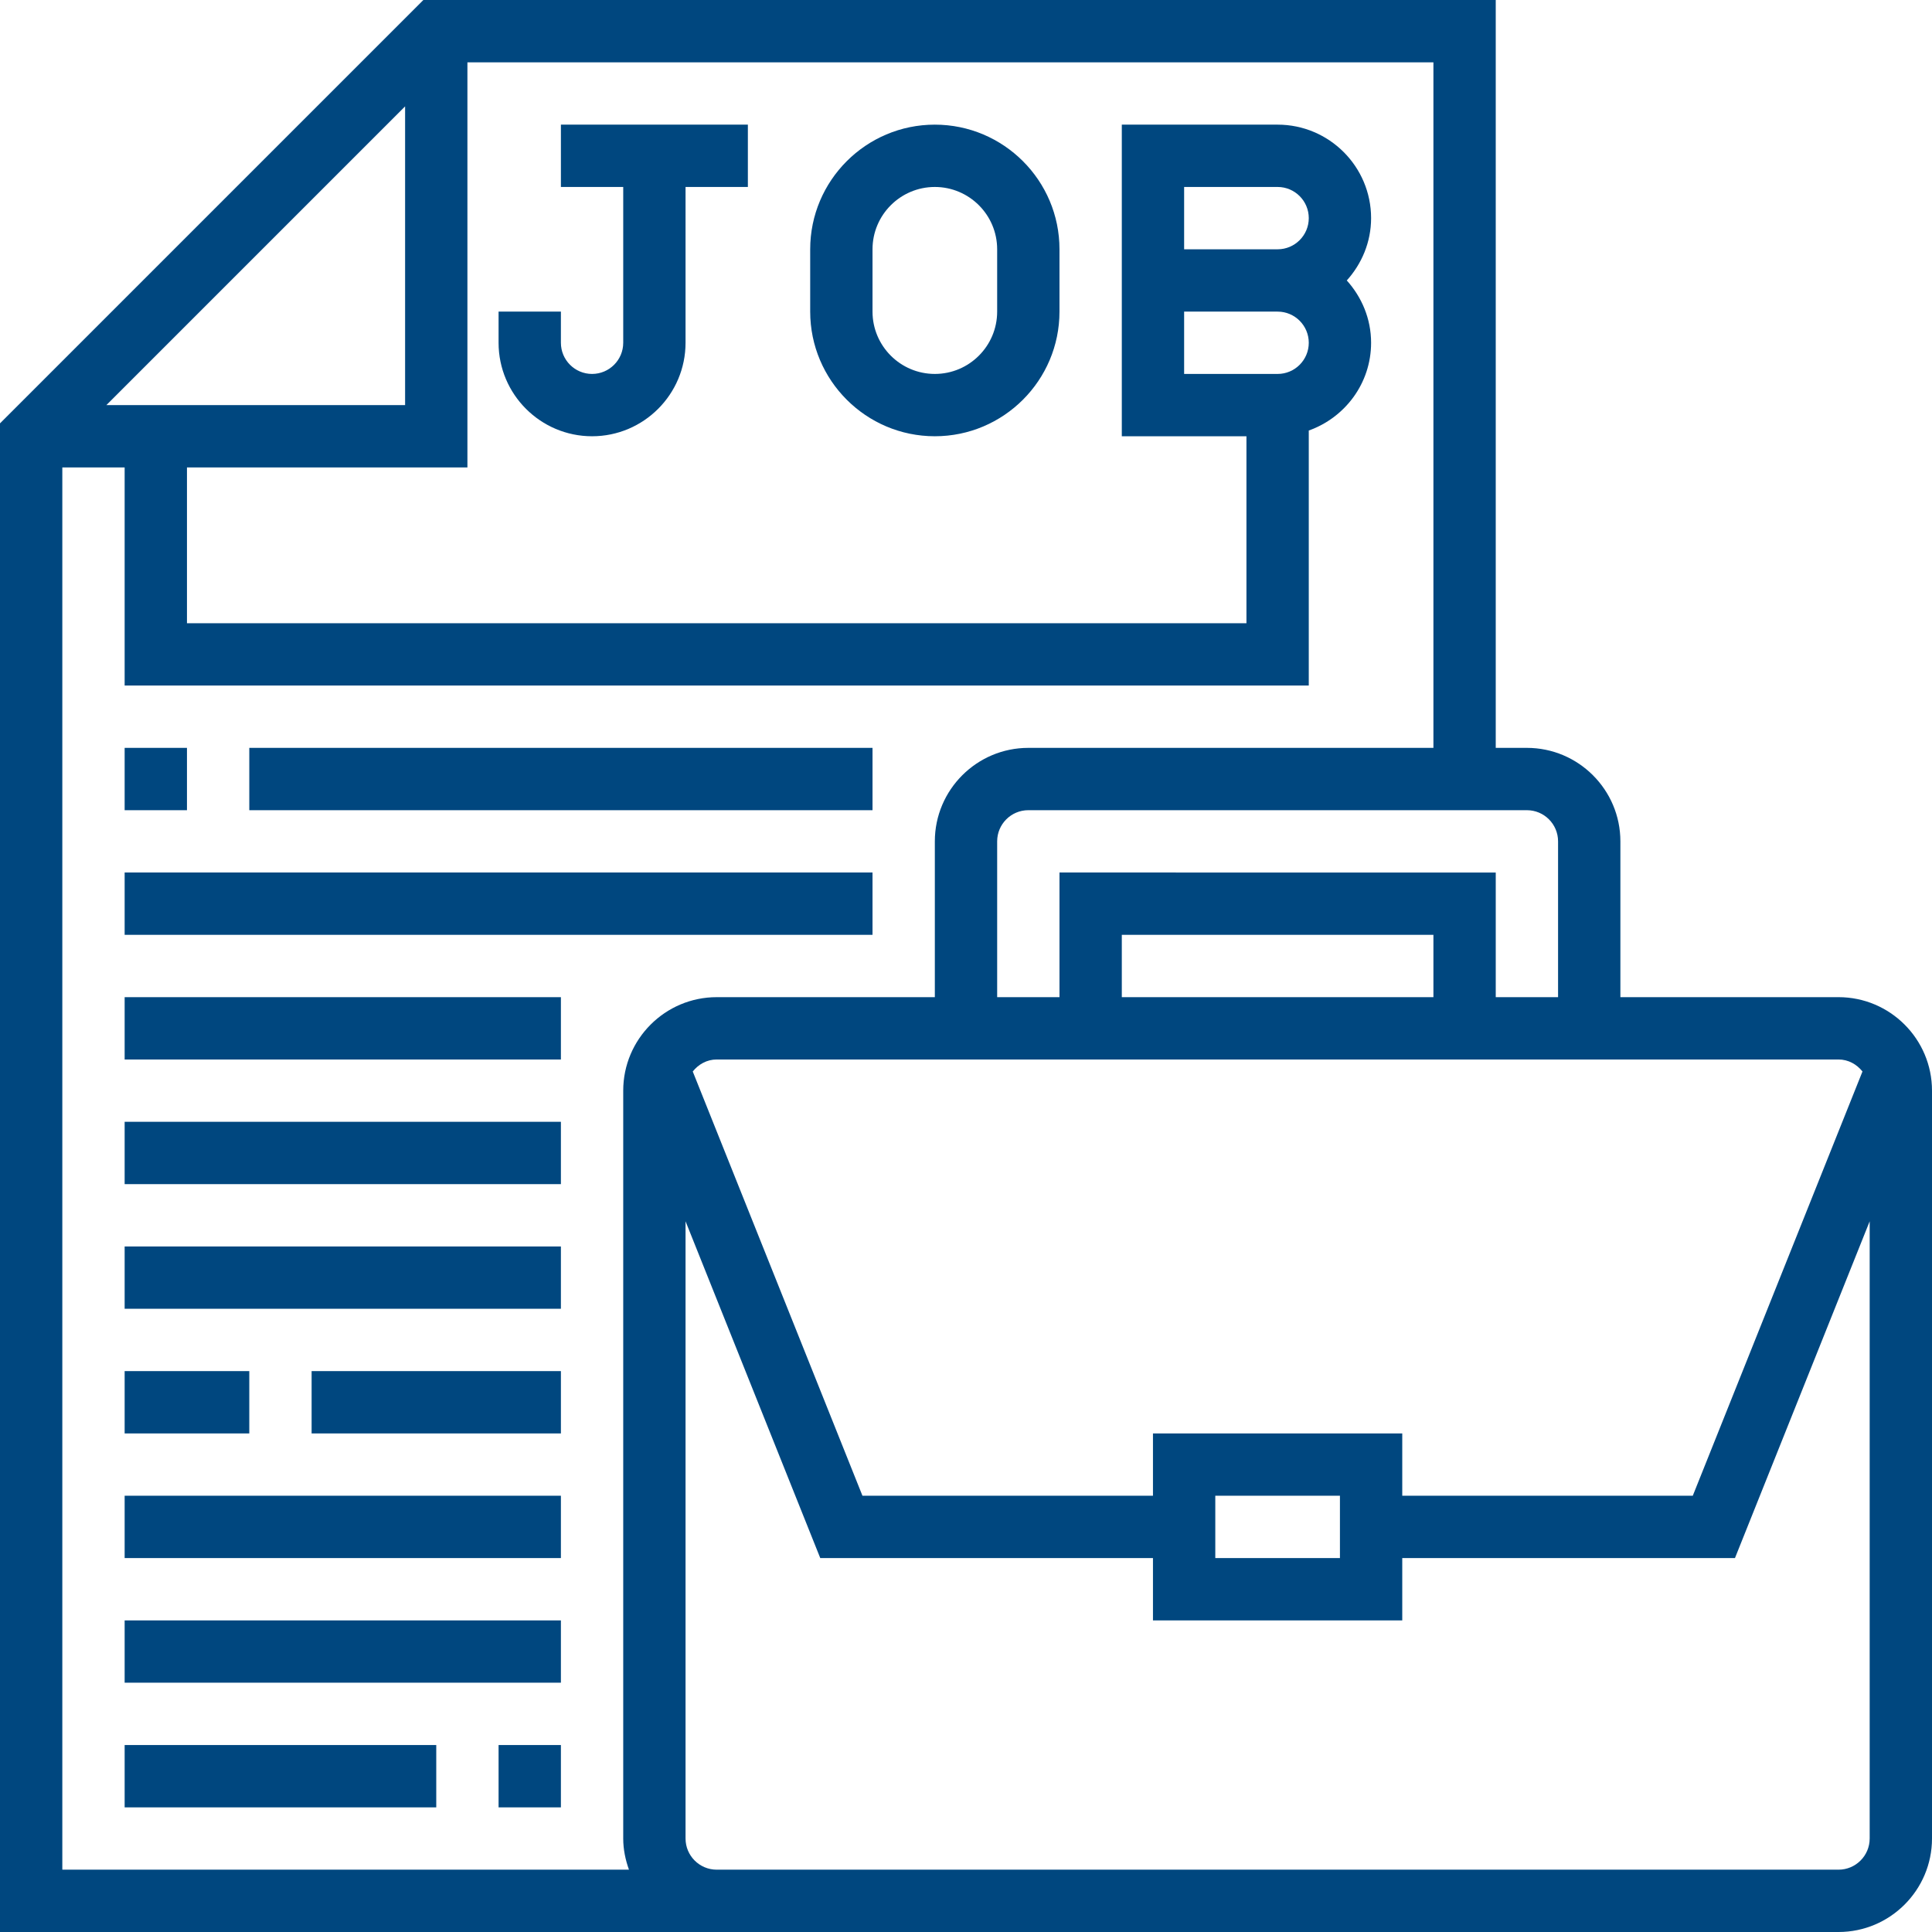
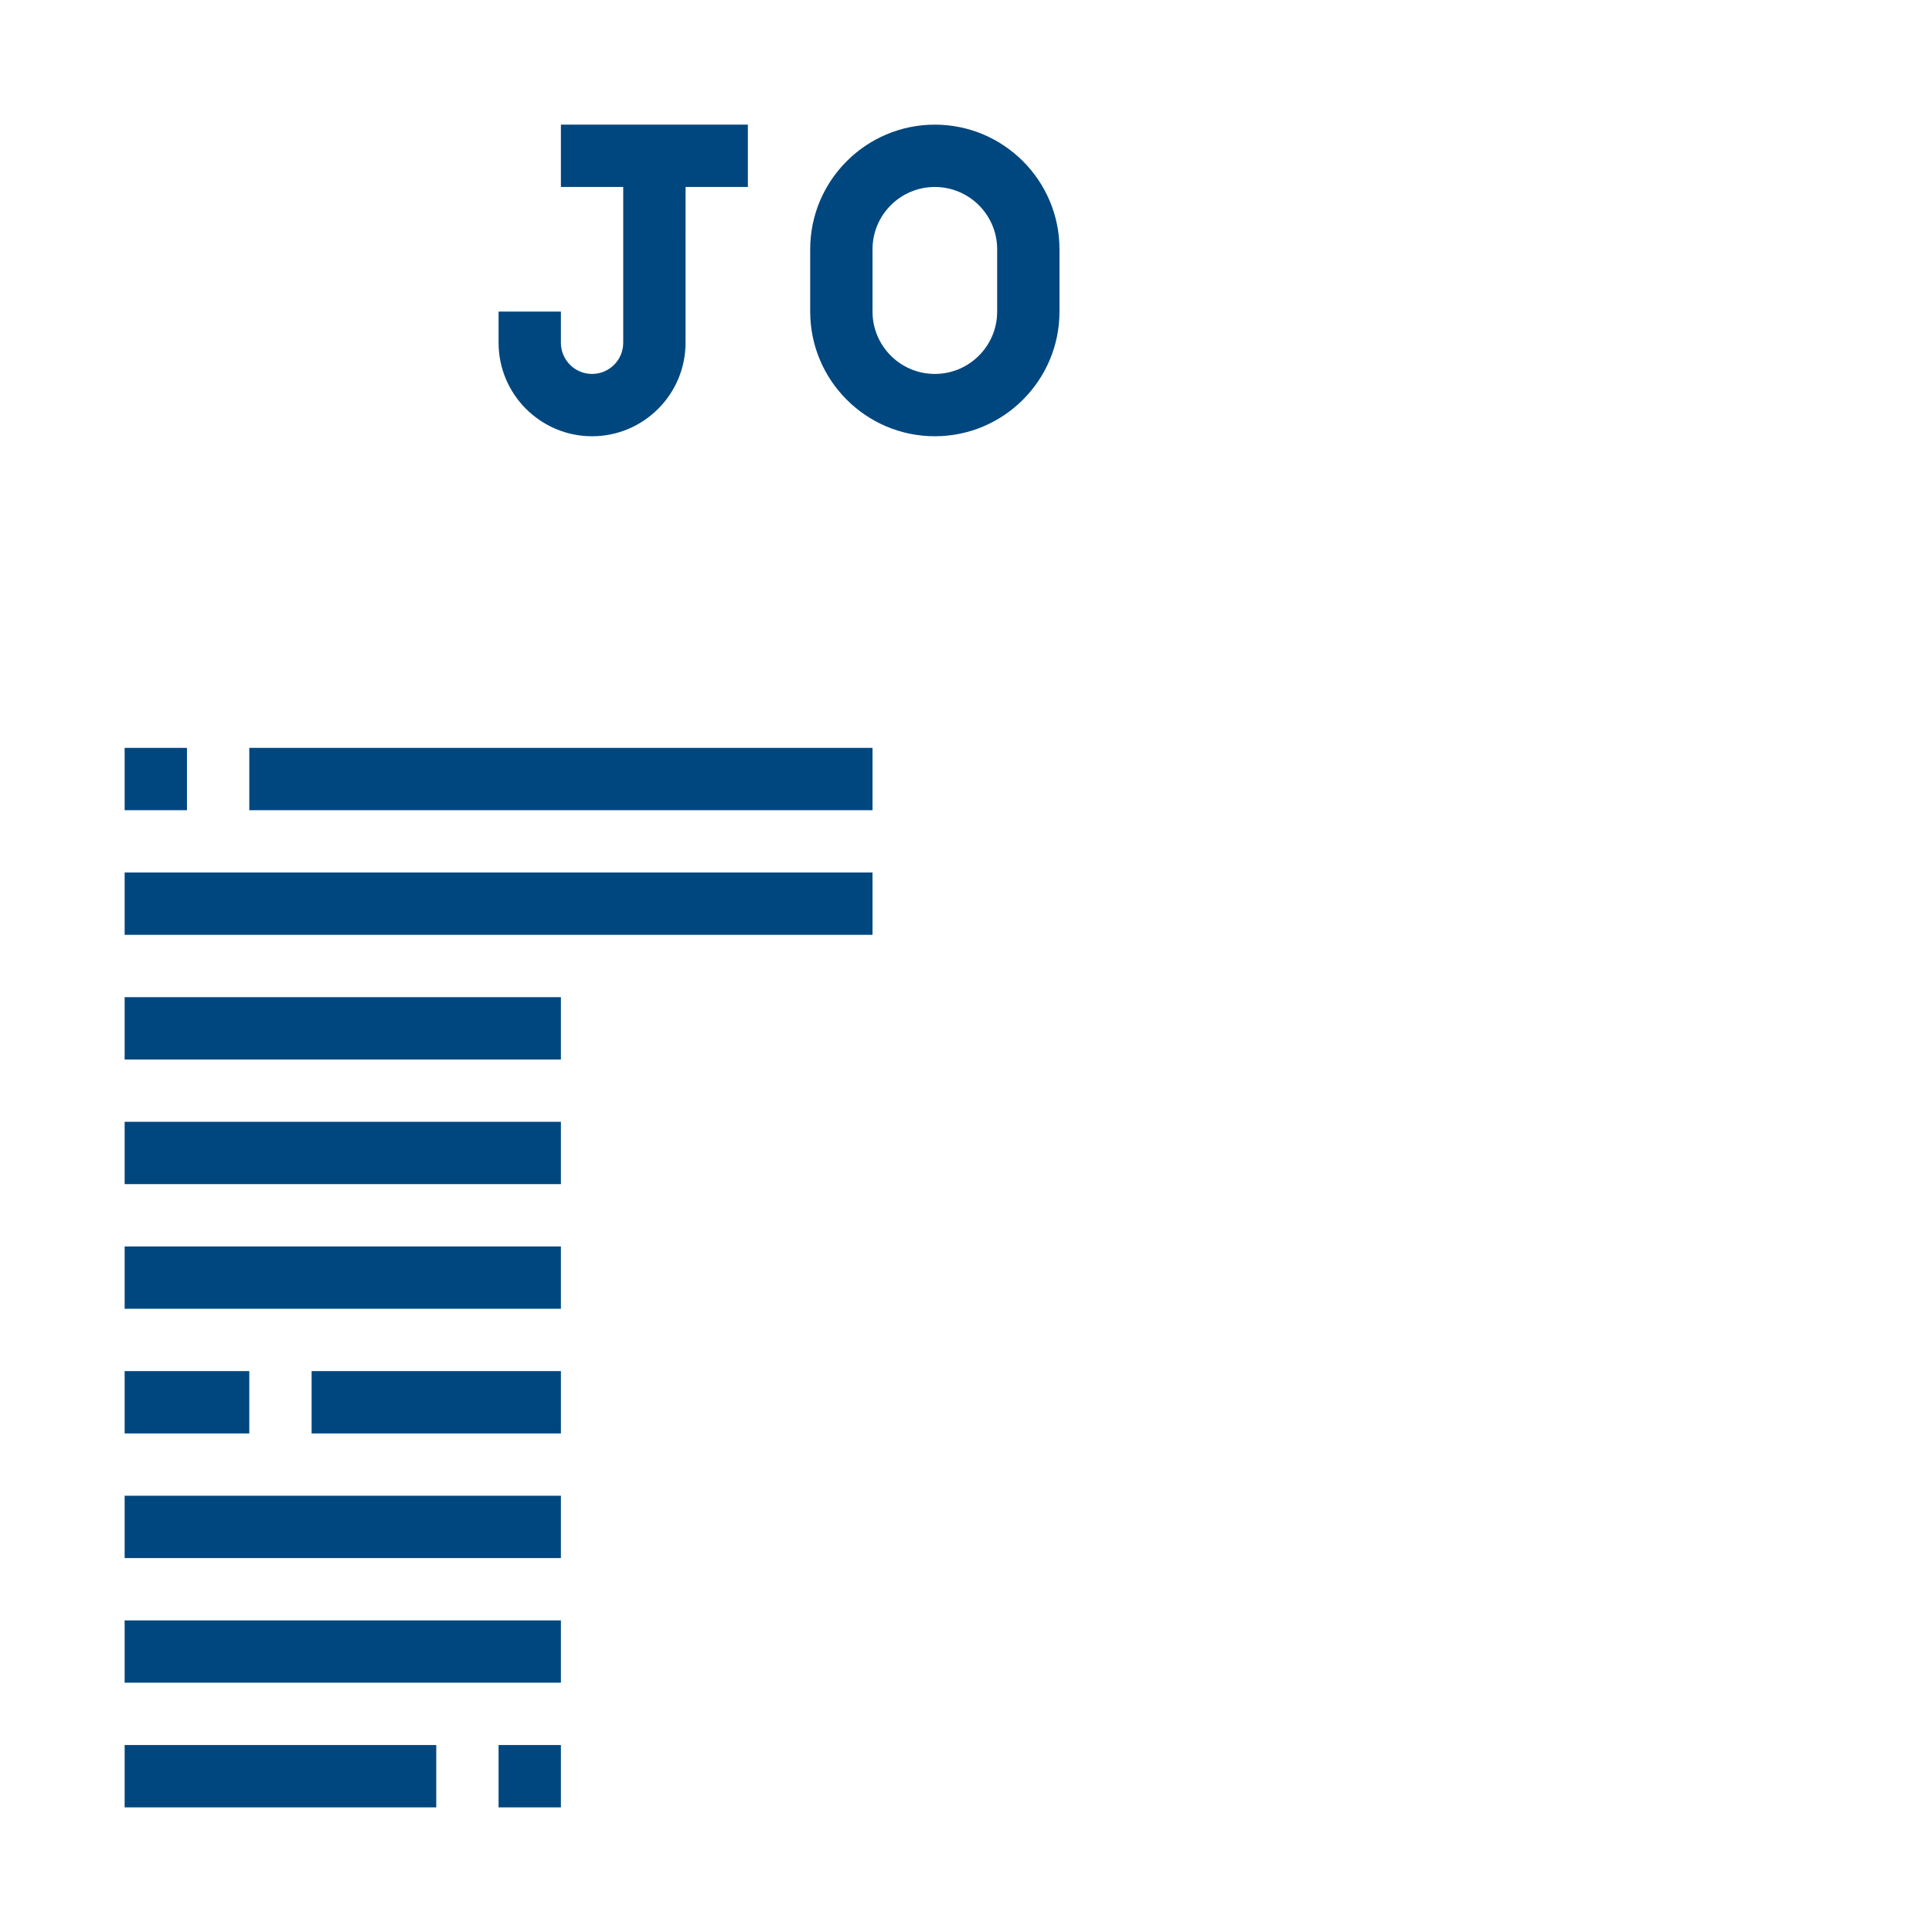
<svg xmlns="http://www.w3.org/2000/svg" version="1.1" width="512" height="512" x="0" y="0" viewBox="0 0 496 496" style="enable-background:new 0 0 512 512" xml:space="preserve" class="">
  <g>
-     <path d="M472 256h-56v-40c0-13.232-10.768-24-24-24h-8V0H108.688L0 108.688V496h472c13.232 0 24-10.768 24-24V280c0-13.232-10.768-24-24-24zm-56 16h56c2.528 0 4.688 1.248 6.152 3.08L434.584 384H360v-16h-64v16h-74.584l-43.568-108.92c1.464-1.832 3.624-3.08 6.152-3.08h232zm-72 112v16h-32v-16h32zm-56-128v-16h80v16h-80zm104-48c4.416 0 8 3.584 8 8v40h-16v-32H272v32h-16v-40c0-4.416 3.584-8 8-8h128zM104 27.312V104H27.312L104 27.312zM161.472 480H16V120h16v56h304v-65.472c9.288-3.312 16-12.112 16-22.528 0-6.168-2.408-11.744-6.24-16 3.832-4.256 6.24-9.832 6.24-16 0-13.232-10.768-24-24-24h-40v80h32v48H48v-40h72V16h248v176H264c-13.232 0-24 10.768-24 24v40h-56c-13.232 0-24 10.768-24 24v192c0 2.816.576 5.488 1.472 8zM328 80c4.416 0 8 3.584 8 8s-3.584 8-8 8h-24V80h24zm-24-16V48h24c4.416 0 8 3.584 8 8s-3.584 8-8 8h-24zm176 408c0 4.416-3.584 8-8 8H184c-4.416 0-8-3.584-8-8V313.544L210.584 400H296v16h64v-16h85.416L480 313.544V472z" fill="#00477f" data-original="#000000" class="" />
    <path d="M32 192h16v16H32zM64 192h160v16H64zM32 224h192v16H32zM32 256h112v16H32zM32 288h112v16H32zM32 320h112v16H32zM80 352h64v16H80zM32 352h32v16H32zM32 384h112v16H32zM32 416h112v16H32zM32 448h80v16H32zM128 448h16v16h-16zM144 48h16v40c0 4.416-3.584 8-8 8s-8-3.584-8-8v-8h-16v8c0 13.232 10.768 24 24 24s24-10.768 24-24V48h16V32h-48v16zM240 32c-17.648 0-32 14.352-32 32v16c0 17.648 14.352 32 32 32s32-14.352 32-32V64c0-17.648-14.352-32-32-32zm16 48c0 8.824-7.176 16-16 16s-16-7.176-16-16V64c0-8.824 7.176-16 16-16s16 7.176 16 16v16z" fill="#00477f" data-original="#000000" class="" />
  </g>
</svg>